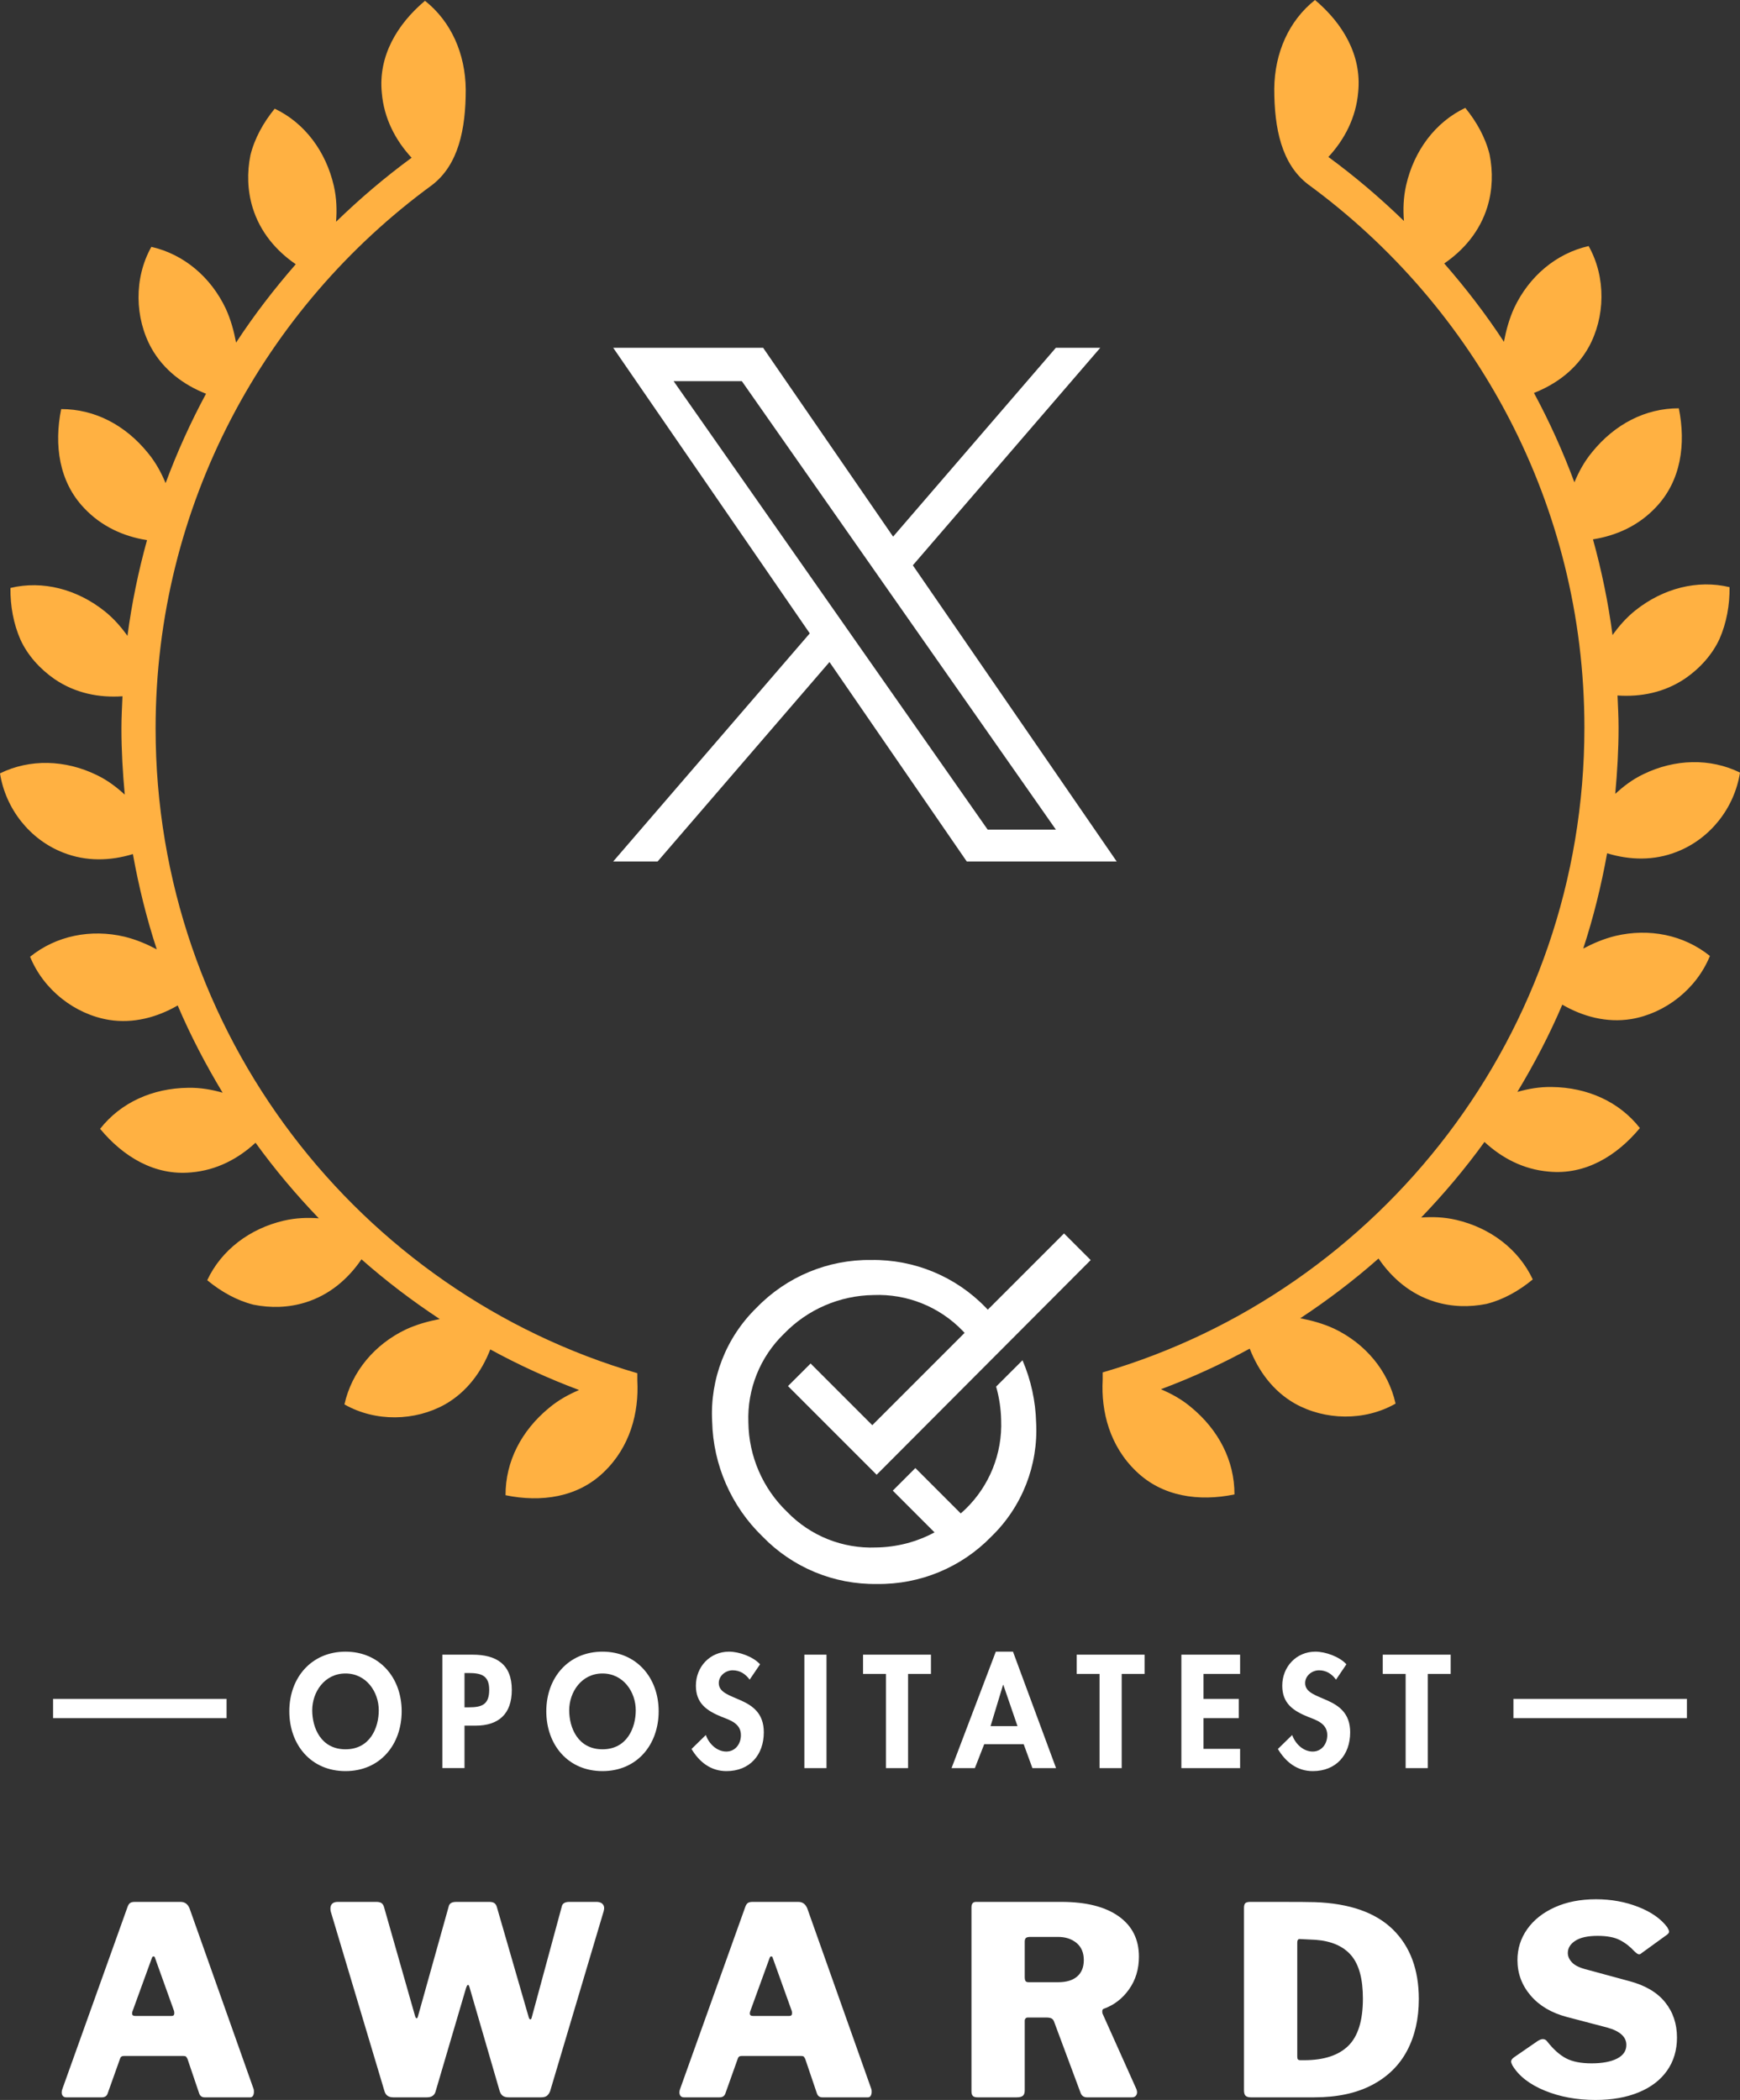
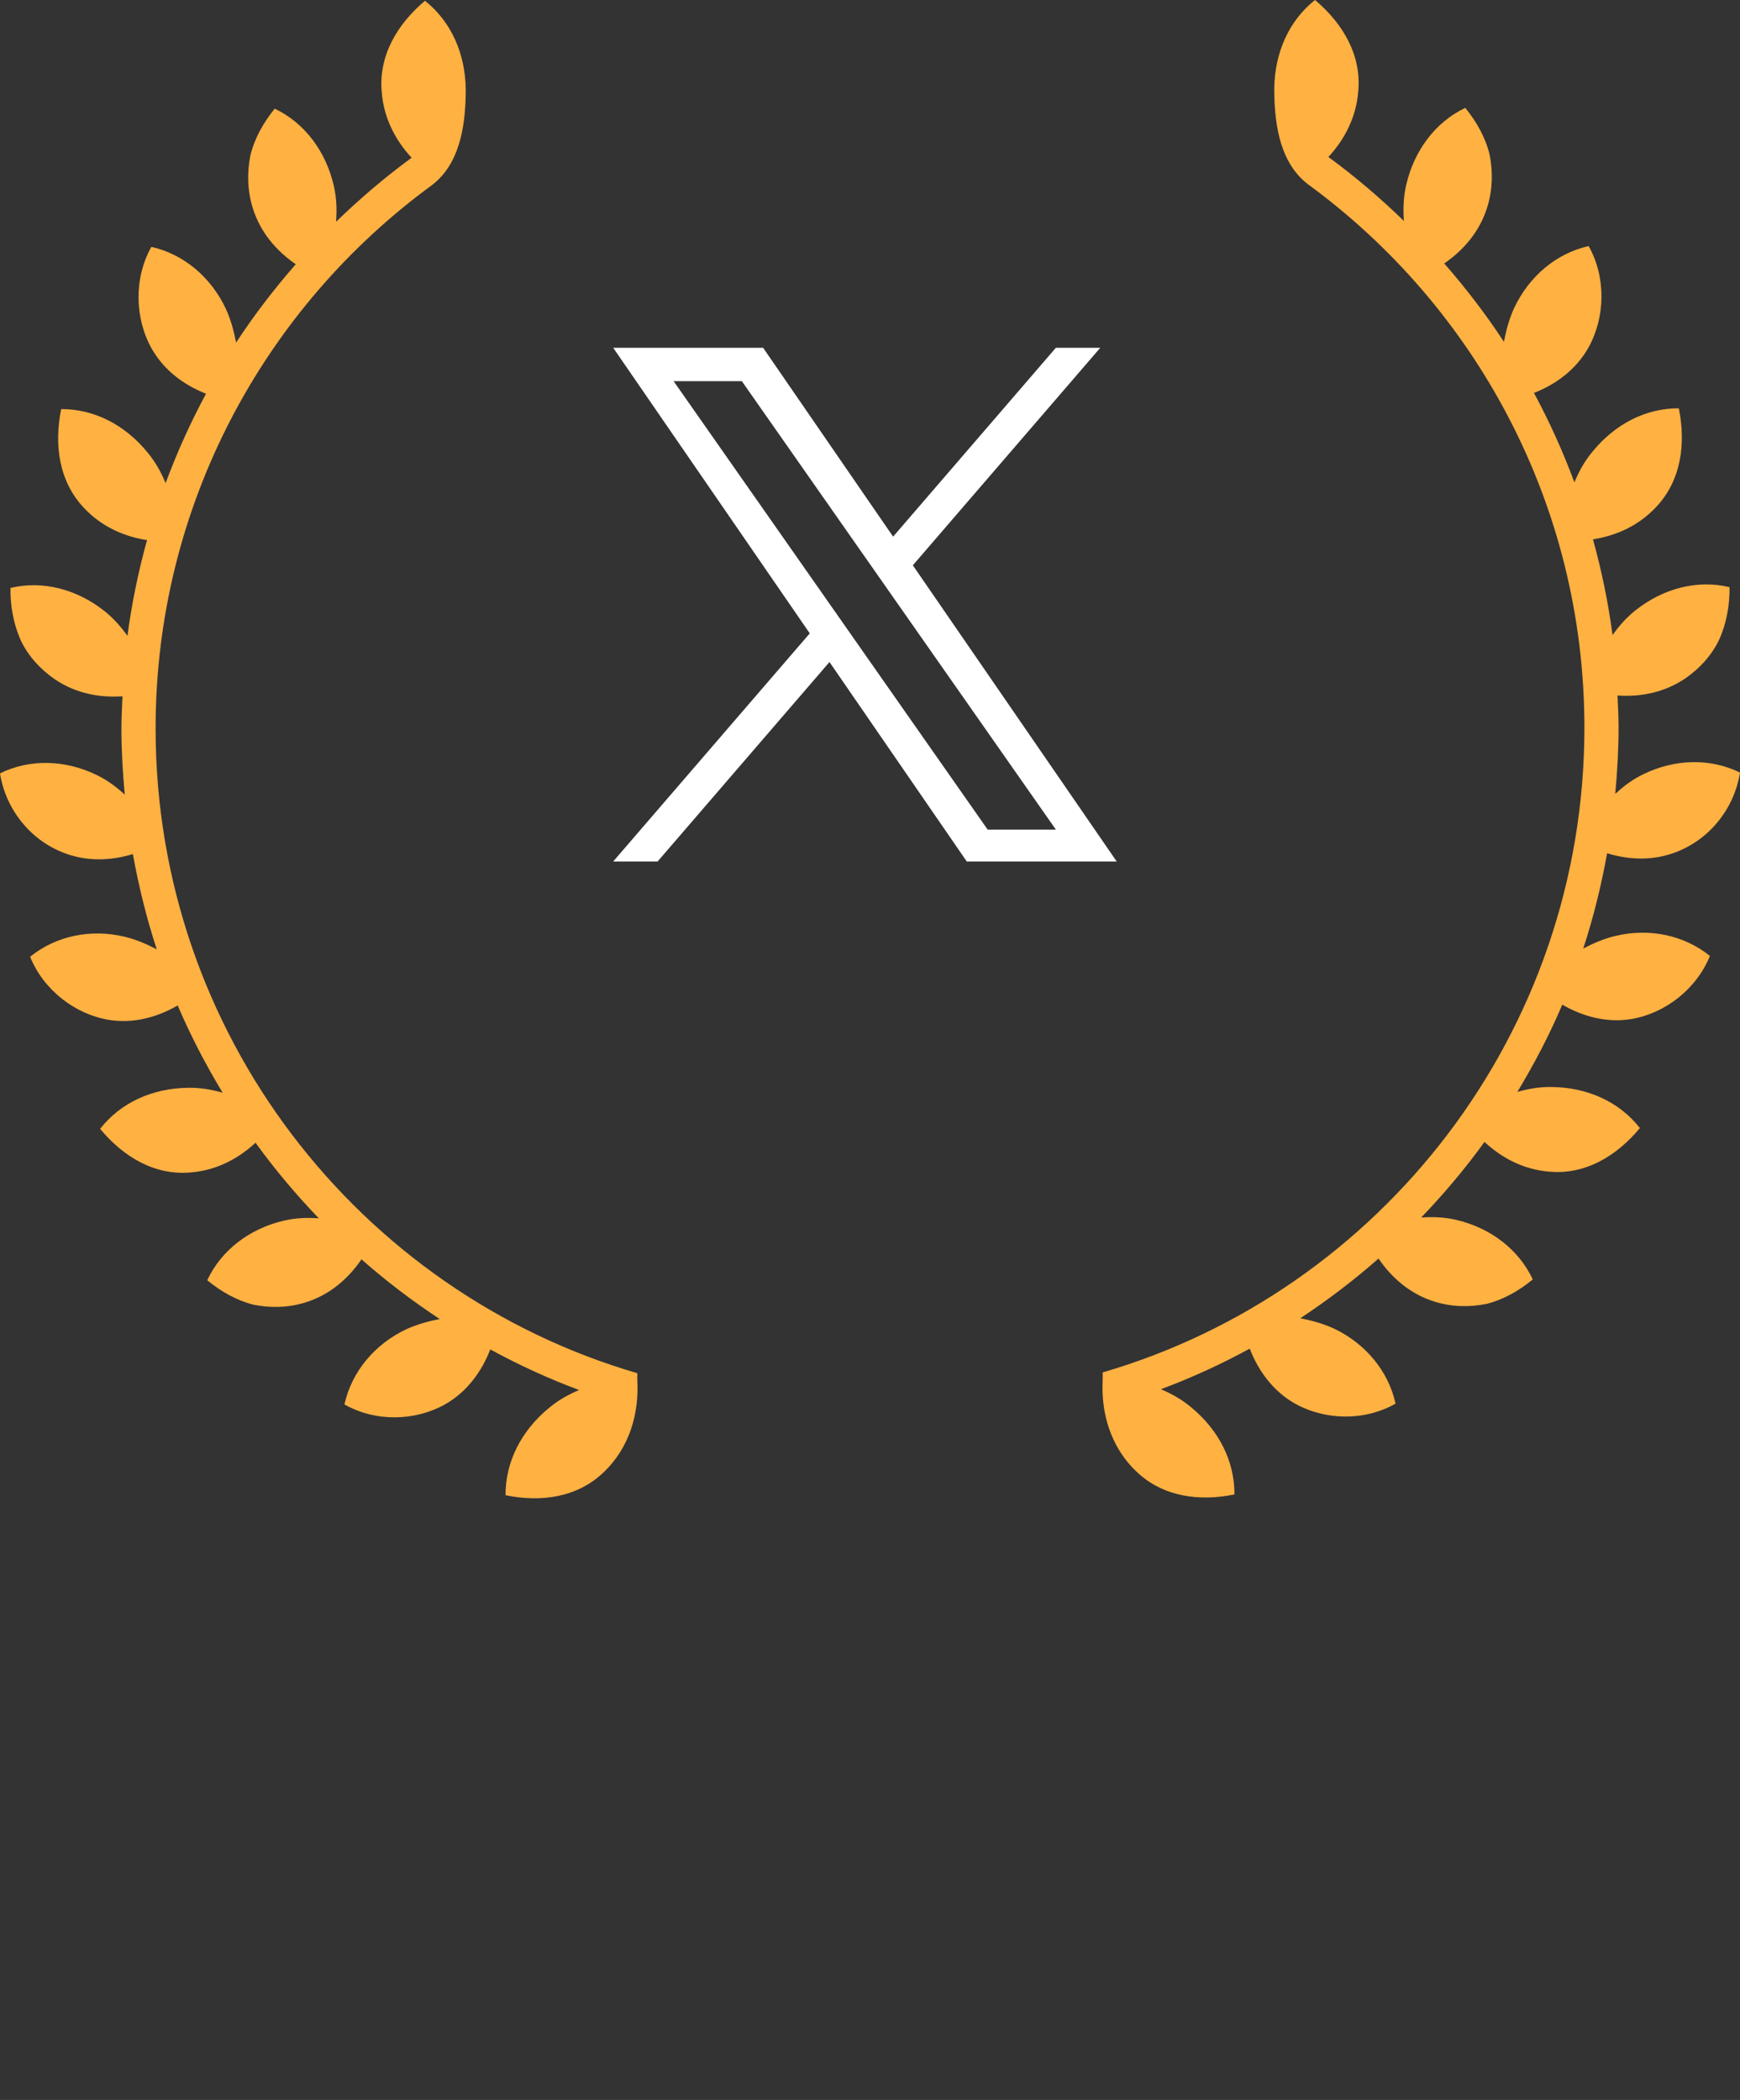
<svg xmlns="http://www.w3.org/2000/svg" width="295" height="356" viewBox="0 0 295 356" fill="none">
  <rect x="0" y="0" width="295" height="356" fill="#333333" stroke="none" />
  <g clip-path="url(#clip0_3042_41093)">
-     <path d="M29.103 341.757C29.401 341.757 29.55 341.608 29.55 341.311C29.55 341.132 29.535 340.998 29.505 340.909L26.287 331.934C26.257 331.755 26.167 331.666 26.018 331.666C25.899 331.666 25.81 331.755 25.75 331.934L22.487 340.909C22.427 341.028 22.397 341.177 22.397 341.355C22.397 341.623 22.576 341.757 22.934 341.757H29.103ZM10.663 355.331C10.527 355.183 10.461 354.974 10.461 354.706C10.461 354.498 10.506 354.29 10.595 354.081L21.593 323.36C21.71 323.003 21.861 322.756 22.04 322.622C22.218 322.488 22.487 322.423 22.844 322.423H30.623C31.338 322.423 31.845 322.795 32.143 323.539L43.006 354.171C43.036 354.26 43.051 354.409 43.051 354.617C43.051 354.885 42.998 355.108 42.895 355.287C42.791 355.465 42.632 355.555 42.425 355.555H34.691C34.214 355.555 33.901 355.317 33.752 354.84L31.785 349.035C31.696 348.857 31.615 348.729 31.54 348.655C31.464 348.58 31.323 348.544 31.115 348.544H20.967C20.637 348.544 20.43 348.708 20.341 349.035L18.24 354.93C18.091 355.346 17.763 355.555 17.256 355.555H11.221C10.983 355.555 10.795 355.48 10.663 355.331ZM102.092 322.713C102.315 322.906 102.428 323.166 102.428 323.493C102.428 323.612 102.398 323.791 102.338 324.029L93.263 354.527C93.112 354.884 92.927 355.145 92.704 355.309C92.48 355.473 92.161 355.554 91.743 355.554H86.245C85.825 355.554 85.5 355.473 85.261 355.309C85.021 355.145 84.842 354.884 84.725 354.527L79.626 336.978C79.537 336.653 79.447 336.489 79.358 336.489C79.241 336.489 79.122 336.681 79 337.068L73.859 354.527C73.68 355.213 73.191 355.554 72.386 355.554H66.662C65.887 355.554 65.397 355.213 65.189 354.527L56.069 324.029C56.037 323.91 56.022 323.746 56.022 323.538C56.022 323.181 56.126 322.906 56.337 322.713C56.544 322.519 56.859 322.421 57.274 322.421H63.803C64.188 322.421 64.48 322.49 64.674 322.623C64.867 322.757 65.01 322.974 65.099 323.27L70.33 341.624C70.419 341.981 70.523 342.16 70.643 342.16C70.732 342.16 70.807 342.039 70.866 341.803L76.052 323.27C76.112 322.974 76.244 322.757 76.454 322.623C76.663 322.49 76.974 322.421 77.391 322.421H82.937C83.324 322.421 83.614 322.49 83.807 322.623C84.001 322.757 84.141 322.974 84.231 323.27L89.64 341.981C89.702 342.188 89.783 342.307 89.889 342.339C89.991 342.368 90.072 342.279 90.134 342.071L95.228 323.27C95.318 322.706 95.75 322.421 96.527 322.421H101.131C101.547 322.421 101.87 322.519 102.092 322.713ZM133.832 341.757C134.13 341.757 134.279 341.608 134.279 341.311C134.279 341.132 134.264 340.998 134.235 340.909L131.016 331.934C130.986 331.755 130.897 331.666 130.748 331.666C130.628 331.666 130.539 331.755 130.479 331.934L127.216 340.909C127.156 341.028 127.126 341.177 127.126 341.355C127.126 341.623 127.305 341.757 127.663 341.757H133.832ZM115.393 355.331C115.256 355.183 115.19 354.974 115.19 354.706C115.19 354.498 115.235 354.29 115.324 354.081L126.322 323.36C126.439 323.003 126.59 322.756 126.769 322.622C126.948 322.488 127.216 322.423 127.574 322.423H135.352C136.067 322.423 136.574 322.795 136.872 323.539L147.735 354.171C147.765 354.26 147.78 354.409 147.78 354.617C147.78 354.885 147.727 355.108 147.625 355.287C147.52 355.465 147.361 355.555 147.154 355.555H139.42C138.943 355.555 138.631 355.317 138.482 354.84L136.515 349.035C136.425 348.857 136.344 348.729 136.27 348.655C136.193 348.58 136.053 348.544 135.844 348.544H125.696C125.366 348.544 125.159 348.708 125.07 349.035L122.969 354.93C122.82 355.346 122.492 355.555 121.985 355.555H115.95C115.712 355.555 115.525 355.48 115.393 355.331ZM182.633 335.058C183.378 334.403 183.748 333.481 183.748 332.29C183.748 331.04 183.339 330.072 182.52 329.387C181.7 328.703 180.649 328.36 179.369 328.36H174.675C174.318 328.36 174.073 328.42 173.937 328.539C173.805 328.658 173.734 328.867 173.734 329.164V335.148C173.734 335.475 173.781 335.707 173.871 335.841C173.96 335.975 174.139 336.041 174.407 336.041H179.369C180.8 336.041 181.886 335.713 182.633 335.058ZM192.781 354.661C192.781 354.929 192.704 355.146 192.555 355.307C192.408 355.473 192.197 355.554 191.929 355.554H184.285C183.721 355.554 183.348 355.271 183.169 354.705L178.697 342.694C178.607 342.456 178.467 342.286 178.273 342.182C178.079 342.077 177.775 342.024 177.355 342.024H174.271C174.092 342.024 173.96 342.077 173.871 342.182C173.781 342.286 173.734 342.396 173.734 342.515V354.348C173.734 354.795 173.63 355.107 173.424 355.286C173.213 355.465 172.87 355.554 172.393 355.554H165.734C165.347 355.554 165.079 355.473 164.93 355.307C164.778 355.146 164.704 354.884 164.704 354.527V323.359C164.704 322.734 164.957 322.422 165.466 322.422H179.948C184.121 322.422 187.357 323.234 189.651 324.856C191.944 326.479 193.094 328.762 193.094 331.709C193.094 333.823 192.534 335.669 191.416 337.246C190.301 338.824 188.862 339.925 187.103 340.551C186.952 340.61 186.878 340.759 186.878 340.997C186.878 341.146 186.895 341.265 186.924 341.354L192.691 354.214C192.751 354.455 192.781 354.601 192.781 354.661ZM219.937 329.343V348.633C219.937 348.873 219.973 349.035 220.047 349.124C220.122 349.213 220.277 349.258 220.516 349.258H221.099C224.435 349.258 226.932 348.448 228.586 346.826C230.24 345.203 231.068 342.53 231.068 338.809C231.068 335.475 230.404 333.034 229.078 331.486C227.751 329.938 225.746 329.06 223.066 328.852L220.337 328.718C220.069 328.718 219.937 328.926 219.937 329.343ZM216.763 322.422C220.009 322.422 222.065 322.437 222.93 322.467C228.801 322.675 233.205 324.216 236.141 327.087C239.077 329.962 240.546 333.898 240.546 338.899C240.546 342.233 239.881 345.15 238.555 347.651C237.229 350.151 235.238 352.095 232.586 353.479C229.933 354.861 226.687 355.554 222.84 355.554H212.069C211.649 355.554 211.353 355.465 211.174 355.286C210.996 355.108 210.906 354.795 210.906 354.348V323.449C210.906 323.062 210.979 322.794 211.128 322.645C211.279 322.496 211.56 322.422 211.979 322.422H216.763ZM274.593 328.875C273.684 328.413 272.439 328.181 270.859 328.181C269.19 328.181 267.932 328.458 267.083 329.009C266.233 329.559 265.808 330.25 265.808 331.086C265.808 331.652 266.046 332.187 266.525 332.691C267.002 333.2 267.834 333.601 269.029 333.897L276.269 335.862C278.953 336.578 280.963 337.769 282.304 339.434C283.647 341.101 284.315 343.095 284.315 345.417C284.315 347.563 283.758 349.43 282.64 351.022C281.522 352.615 279.92 353.844 277.833 354.705C275.747 355.568 273.305 356 270.502 356C267.345 356 264.475 355.473 261.897 354.416C259.319 353.359 257.495 351.937 256.422 350.151C256.273 349.855 256.196 349.632 256.196 349.481C256.196 349.245 256.362 349.007 256.69 348.766L260.711 345.998C261.041 345.792 261.324 345.685 261.563 345.685C261.861 345.685 262.099 345.804 262.278 346.042C263.351 347.412 264.43 348.379 265.518 348.945C266.606 349.513 268.045 349.793 269.833 349.793C271.649 349.793 273.088 349.525 274.146 348.99C275.204 348.454 275.732 347.68 275.732 346.668C275.732 345.3 274.644 344.318 272.471 343.721L265.676 341.937C263.051 341.25 260.994 340.038 259.504 338.296C258.014 336.555 257.269 334.552 257.269 332.289C257.269 330.355 257.82 328.607 258.925 327.044C260.026 325.481 261.584 324.246 263.596 323.338C265.608 322.43 267.939 321.975 270.591 321.975C273.154 321.975 275.538 322.406 277.744 323.27C279.951 324.133 281.588 325.281 282.661 326.708C282.872 327.065 282.976 327.32 282.976 327.467C282.976 327.618 282.872 327.78 282.661 327.958L278.28 331.131C278.163 331.25 278.027 331.309 277.88 331.309C277.701 331.309 277.433 331.131 277.073 330.773C276.328 329.968 275.502 329.336 274.593 328.875ZM238.313 299.74V283.775H234.432V280.511H245.949V283.775H242.066V299.74H238.313ZM186.419 299.74V283.775H182.539V280.511H194.053V283.775H190.173V299.74H186.419ZM78.753 283.622V289.435H79.519C81.739 289.435 82.94 288.953 82.94 286.454C82.94 283.979 81.509 283.622 79.417 283.622H78.753ZM78.753 292.546V299.739H74.999V280.511H80.106C84.141 280.511 86.77 282.119 86.77 286.48C86.77 290.56 84.549 292.546 80.615 292.546H78.753ZM102.145 283.699C98.596 283.699 96.503 286.837 96.503 289.946C96.503 292.904 97.983 296.552 102.145 296.552C106.306 296.552 107.786 292.904 107.786 289.946C107.786 286.837 105.693 283.699 102.145 283.699ZM102.145 300.25C96.273 300.25 92.62 295.761 92.62 290.101C92.62 284.386 96.399 280.001 102.145 280.001C107.888 280.001 111.669 284.386 111.669 290.101C111.669 295.761 108.016 300.25 102.145 300.25ZM123.139 296.934C124.672 296.934 125.615 295.633 125.615 294.153C125.615 292.165 123.778 291.604 122.271 291.019C119.795 289.996 117.981 288.748 117.981 285.765C117.981 282.575 120.357 280 123.599 280C125.311 280 127.684 280.844 128.86 282.144L127.097 284.744C126.382 283.777 125.462 283.162 124.212 283.162C123.012 283.162 121.862 284.083 121.862 285.331C121.862 288.569 129.496 287.219 129.496 293.67C129.496 297.521 127.097 300.251 123.165 300.251C120.51 300.251 118.569 298.72 117.241 296.5L119.667 294.13C120.178 295.607 121.53 296.934 123.139 296.934ZM58.575 283.699C55.026 283.699 52.933 286.837 52.933 289.946C52.933 292.904 54.413 296.552 58.575 296.552C62.737 296.552 64.216 292.904 64.216 289.946C64.216 286.837 62.123 283.699 58.575 283.699ZM58.575 300.25C52.703 300.25 49.05 295.761 49.05 290.101C49.05 284.386 52.829 280.001 58.575 280.001C64.318 280.001 68.099 284.386 68.099 290.101C68.099 295.761 64.446 300.25 58.575 300.25ZM136.371 299.74V280.512H140.124V299.74H136.371ZM228.908 293.67C228.908 297.523 226.509 300.251 222.575 300.251C219.92 300.251 217.981 298.72 216.653 296.5L219.077 294.129C219.59 295.607 220.942 296.934 222.552 296.934C224.082 296.934 225.027 295.633 225.027 294.155C225.027 292.165 223.188 291.603 221.683 291.019C219.205 289.996 217.394 288.75 217.394 285.764C217.394 282.575 219.769 280 223.009 280C224.721 280 227.094 280.844 228.27 282.143L226.509 284.744C225.794 283.776 224.874 283.164 223.625 283.164C222.424 283.164 221.274 284.083 221.274 285.331C221.274 288.571 228.908 287.219 228.908 293.67ZM200.29 299.74V280.511H210.248V283.775H204.043V288.007H210.019V291.273H204.043V296.476H210.248V299.74H200.29ZM167.938 292.626H172.506L170.107 285.636H170.056L167.938 292.626ZM171.742 280.002L179.044 299.74H175.035L173.554 295.685H166.865L165.281 299.74H161.326L168.83 280.002H171.742ZM150.201 299.74V283.775H146.32V280.511H157.834V283.775H153.954V299.74H150.201ZM9 291.271V288.007H38.412V291.271H9ZM256.588 291.271V288.007H286V291.271H256.588Z" fill="white" />
-     <path d="M173.354 230.602L168.884 235.065C169.41 236.916 169.696 238.826 169.736 240.749C169.956 246.414 167.752 251.904 163.677 255.844C163.417 256.104 163.149 256.328 162.882 256.566L155.19 248.874C153.919 250.153 152.641 251.424 151.363 252.702L158.44 259.78C155.392 261.419 151.992 262.296 148.532 262.337C142.874 262.571 137.387 260.377 133.452 256.306C129.317 252.336 126.949 246.871 126.879 241.139C126.665 235.492 128.866 230.021 132.932 226.095C136.911 221.977 142.371 219.618 148.098 219.545C153.755 219.314 159.241 221.508 163.178 225.575C163.308 225.705 163.417 225.835 163.539 225.958L147.889 241.609L137.431 231.151L133.596 234.979L148.625 250.008L184.917 213.615L180.396 209.102L167.468 222.029C167.345 221.899 167.237 221.777 167.107 221.647C162.027 216.4 155.003 213.489 147.701 213.601C140.393 213.5 133.368 216.422 128.288 221.675C123.098 226.716 120.346 233.757 120.74 240.98C120.91 248.35 123.977 255.357 129.277 260.48C134.356 265.729 141.38 268.642 148.683 268.526C155.982 268.633 163.001 265.722 168.082 260.48C173.284 255.44 176.049 248.394 175.665 241.161C175.573 237.526 174.789 233.943 173.354 230.602Z" fill="white" />
    <path d="M72.052 0.134C76.485 3.646 78.893 9.089 78.963 15.166C78.963 21.953 77.711 27.947 73.246 31.375C44.909 52.088 26.38 85.613 26.38 123.488C26.38 175.294 60.948 219.041 108.049 232.794V234.023C108.354 239.492 106.816 245.319 102.37 249.56C97.936 253.859 91.737 254.722 85.709 253.481C85.689 247.763 88.402 242.524 93.09 238.673C94.735 237.298 96.45 236.383 98.178 235.647C92.975 233.703 87.951 231.4 83.123 228.764C81.656 232.532 79.185 235.954 75.456 238.078C70.381 240.918 63.686 241.097 58.395 238.084C59.64 232.506 63.521 227.901 68.818 225.374C70.699 224.511 72.63 223.98 74.554 223.615C69.898 220.545 65.458 217.174 61.285 213.489C59.036 216.783 55.911 219.515 51.795 220.794C48.917 221.69 45.906 221.773 42.965 221.178C40.145 220.468 37.49 218.977 35.133 217.033C37.528 211.916 42.33 208.282 48.123 206.933C50.188 206.453 52.151 206.402 54.05 206.536C50.194 202.519 46.593 198.252 43.321 193.723C40.412 196.416 36.766 198.38 32.434 198.751C26.266 199.352 20.917 196.122 16.973 191.369C20.46 186.911 25.859 184.48 31.9 184.41C34.034 184.371 35.94 184.73 37.744 185.241C34.892 180.508 32.313 175.589 30.128 170.452C26.672 172.448 22.645 173.567 18.459 172.896C12.73 171.943 7.413 167.868 5.101 162.194C9.541 158.612 15.423 157.448 21.121 158.797C23.083 159.277 24.881 160.045 26.577 160.94C24.862 155.708 23.522 150.309 22.531 144.789C18.739 145.94 14.642 146.1 10.665 144.52C5.075 142.32 0.959 137.157 0 131.106C5.069 128.618 11.072 128.79 16.395 131.388C18.269 132.283 19.768 133.454 21.152 134.707C20.809 131.01 20.587 127.274 20.587 123.488C20.587 121.658 20.689 119.848 20.765 118.038C16.846 118.306 12.819 117.552 9.261 115.134C6.797 113.432 4.688 111.104 3.468 108.436C2.299 105.775 1.734 102.743 1.772 99.673C7.222 98.361 13.034 99.877 17.722 103.6C19.31 104.867 20.536 106.3 21.61 107.797C22.34 102.257 23.465 96.839 24.925 91.568C21.044 90.954 17.252 89.31 14.267 86.137C9.998 81.666 9.141 75.423 10.373 69.352C16.058 69.34 21.254 72.065 25.078 76.785C26.444 78.442 27.352 80.163 28.076 81.903C30.02 76.67 32.307 71.611 34.93 66.749C31.182 65.271 27.784 62.783 25.675 59.028C22.848 53.924 22.671 47.175 25.662 41.847C31.201 43.107 35.775 47.009 38.29 52.35C39.142 54.224 39.662 56.156 40.024 58.081C43.08 53.406 46.484 48.992 50.143 44.795C46.84 42.531 44.115 39.371 42.832 35.207C41.949 32.303 41.86 29.271 42.457 26.316C43.156 23.469 44.642 20.795 46.573 18.422C51.655 20.834 55.257 25.669 56.597 31.51C57.08 33.627 57.13 35.648 56.978 37.593C60.999 33.691 65.261 30.058 69.784 26.744C67.072 23.814 65.096 20.104 64.728 15.703C64.124 9.492 67.332 4.113 72.052 0.134ZM222.948 0C227.668 3.979 230.876 9.358 230.272 15.57C229.904 19.971 227.928 23.681 225.216 26.61C229.739 29.924 234.001 33.557 238.022 37.459C237.869 35.514 237.92 33.493 238.403 31.376C239.743 25.536 243.345 20.7 248.427 18.288C250.358 20.661 251.844 23.335 252.543 26.182C253.14 29.137 253.051 32.169 252.168 35.073C250.885 39.237 248.16 42.397 244.857 44.662C248.516 48.858 251.92 53.272 254.976 57.948C255.338 56.022 255.859 54.09 256.71 52.216C259.225 46.875 263.799 42.973 269.338 41.713C272.329 47.041 272.152 53.79 269.325 58.894C267.216 62.649 263.818 65.138 260.07 66.615C262.693 71.477 264.98 76.536 266.924 81.769C267.648 80.029 268.556 78.308 269.922 76.652C273.746 71.931 278.942 69.206 284.627 69.219C285.859 75.289 285.002 81.532 280.733 86.004C277.748 89.176 273.956 90.82 270.074 91.434C271.535 96.705 272.66 102.123 273.39 107.663C274.464 106.166 275.69 104.733 277.278 103.467C281.966 99.744 287.778 98.228 293.228 99.539C293.266 102.609 292.701 105.641 291.532 108.302C290.312 110.97 288.203 113.298 285.739 115C282.182 117.418 278.154 118.173 274.235 117.904C274.311 119.714 274.413 121.524 274.413 123.354C274.413 127.141 274.191 130.876 273.848 134.574C275.232 133.32 276.731 132.149 278.605 131.254C283.928 128.657 289.931 128.484 295 130.972C294.041 137.024 289.925 142.186 284.335 144.386C280.358 145.966 276.261 145.806 272.469 144.655C271.478 150.175 270.138 155.574 268.423 160.806C270.119 159.911 271.917 159.143 273.879 158.664C279.577 157.314 285.459 158.478 289.899 162.06C287.587 167.734 282.27 171.809 276.541 172.762C272.355 173.434 268.328 172.314 264.872 170.318C262.687 175.455 260.108 180.374 257.256 185.108C259.06 184.596 260.966 184.238 263.1 184.276C269.141 184.346 274.54 186.777 278.027 191.236C274.083 195.988 268.734 199.219 262.566 198.617C258.234 198.246 254.588 196.283 251.679 193.59C248.408 198.118 244.806 202.385 240.95 206.402C242.849 206.268 244.812 206.319 246.877 206.799C252.67 208.148 257.472 211.782 259.867 216.899C257.51 218.844 254.855 220.334 252.035 221.044C249.094 221.639 246.083 221.556 243.205 220.66C239.089 219.381 235.964 216.65 233.715 213.355C229.542 217.04 225.102 220.411 220.446 223.481C222.37 223.846 224.301 224.377 226.182 225.24C231.479 227.767 235.36 232.373 236.605 237.951C231.314 240.963 224.619 240.784 219.544 237.944C215.815 235.82 213.344 232.398 211.877 228.631C207.049 231.266 202.025 233.569 196.822 235.513C198.55 236.249 200.265 237.164 201.91 238.539C206.598 242.39 209.311 247.629 209.291 253.347C203.263 254.588 197.064 253.725 192.63 249.426C188.184 245.185 186.646 239.358 186.951 233.889V232.661C234.052 218.908 268.62 175.161 268.62 123.354C268.62 85.479 250.091 51.954 221.754 31.241C217.289 27.813 216.037 21.819 216.037 15.032C216.107 8.955 218.515 3.512 222.948 0Z" fill="#FFB142" />
    <path d="M154.763 95.833L186.541 58.959H179.01L151.418 90.976L129.379 58.959H103.961L137.287 107.374L103.961 146.042H111.492L140.63 112.231L163.904 146.042H189.323L154.761 95.833H154.763ZM144.448 107.801L141.072 102.98L114.205 64.618H125.772L147.454 95.577L150.83 100.398L179.014 140.641H167.447L144.448 107.803V107.801Z" fill="white" />
  </g>
  <defs>
    <clipPath id="clip0_3042_41093">
      <rect width="295" height="356" fill="white" />
    </clipPath>
  </defs>
</svg>